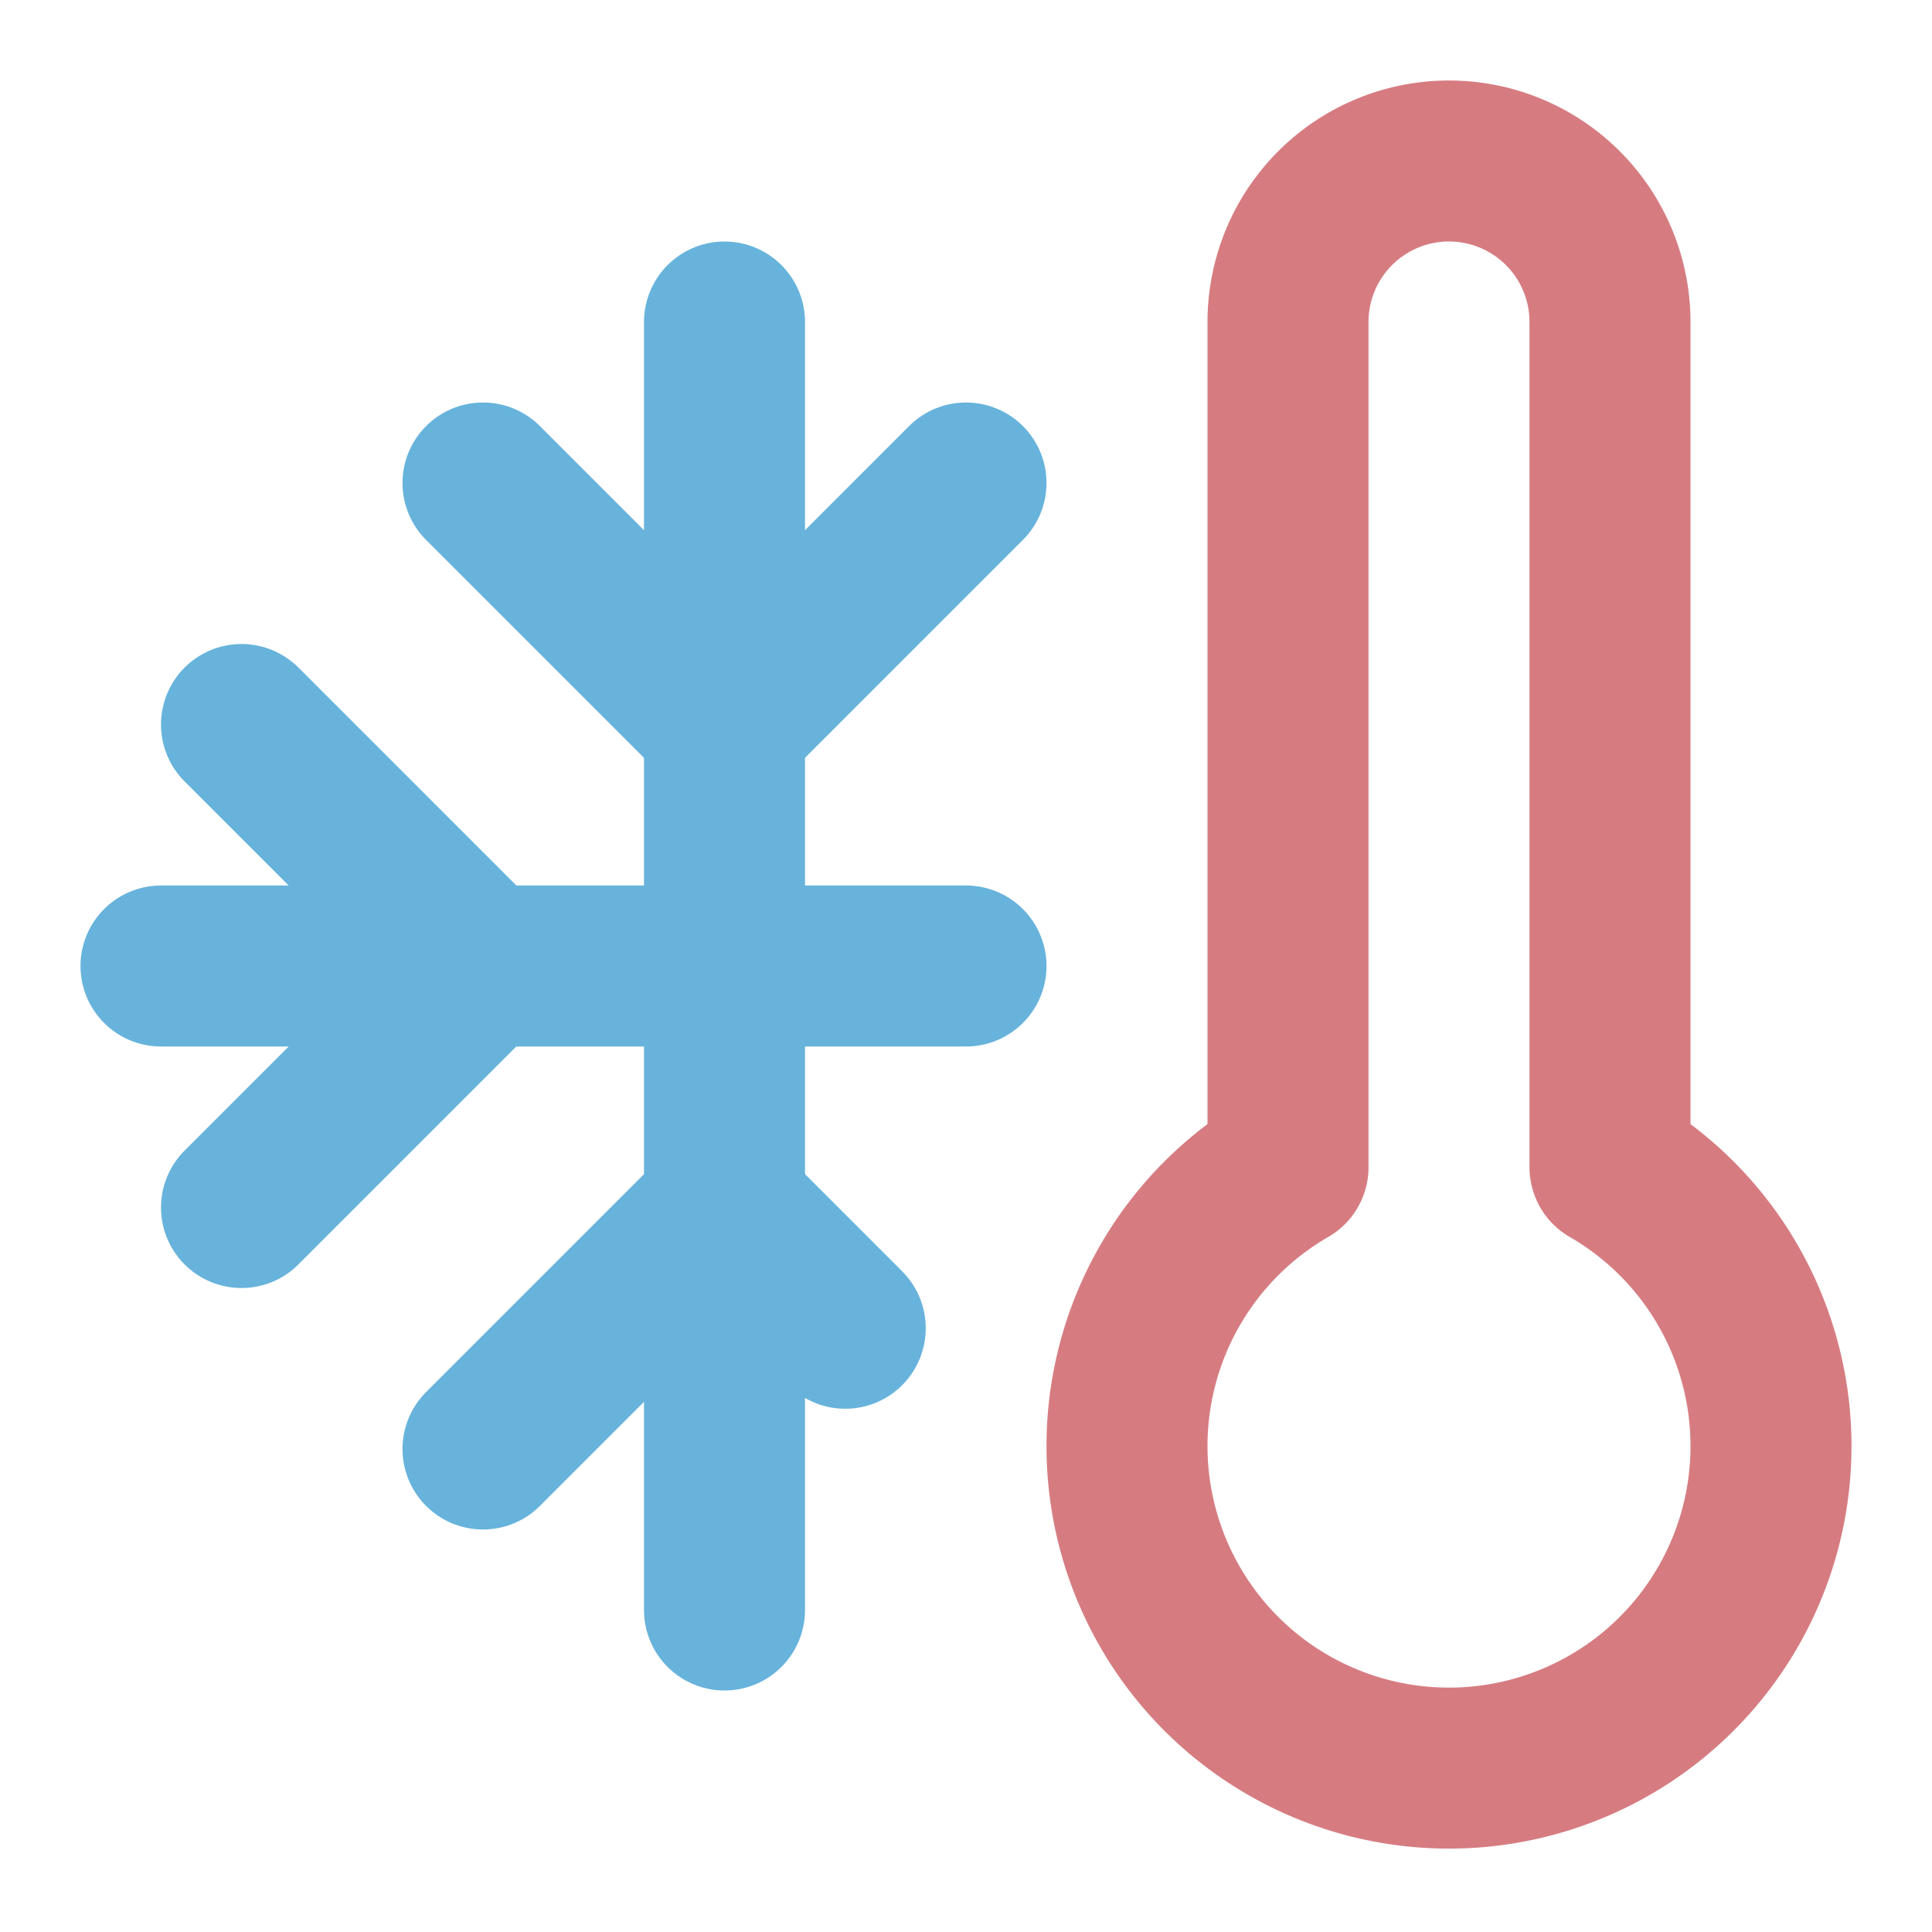
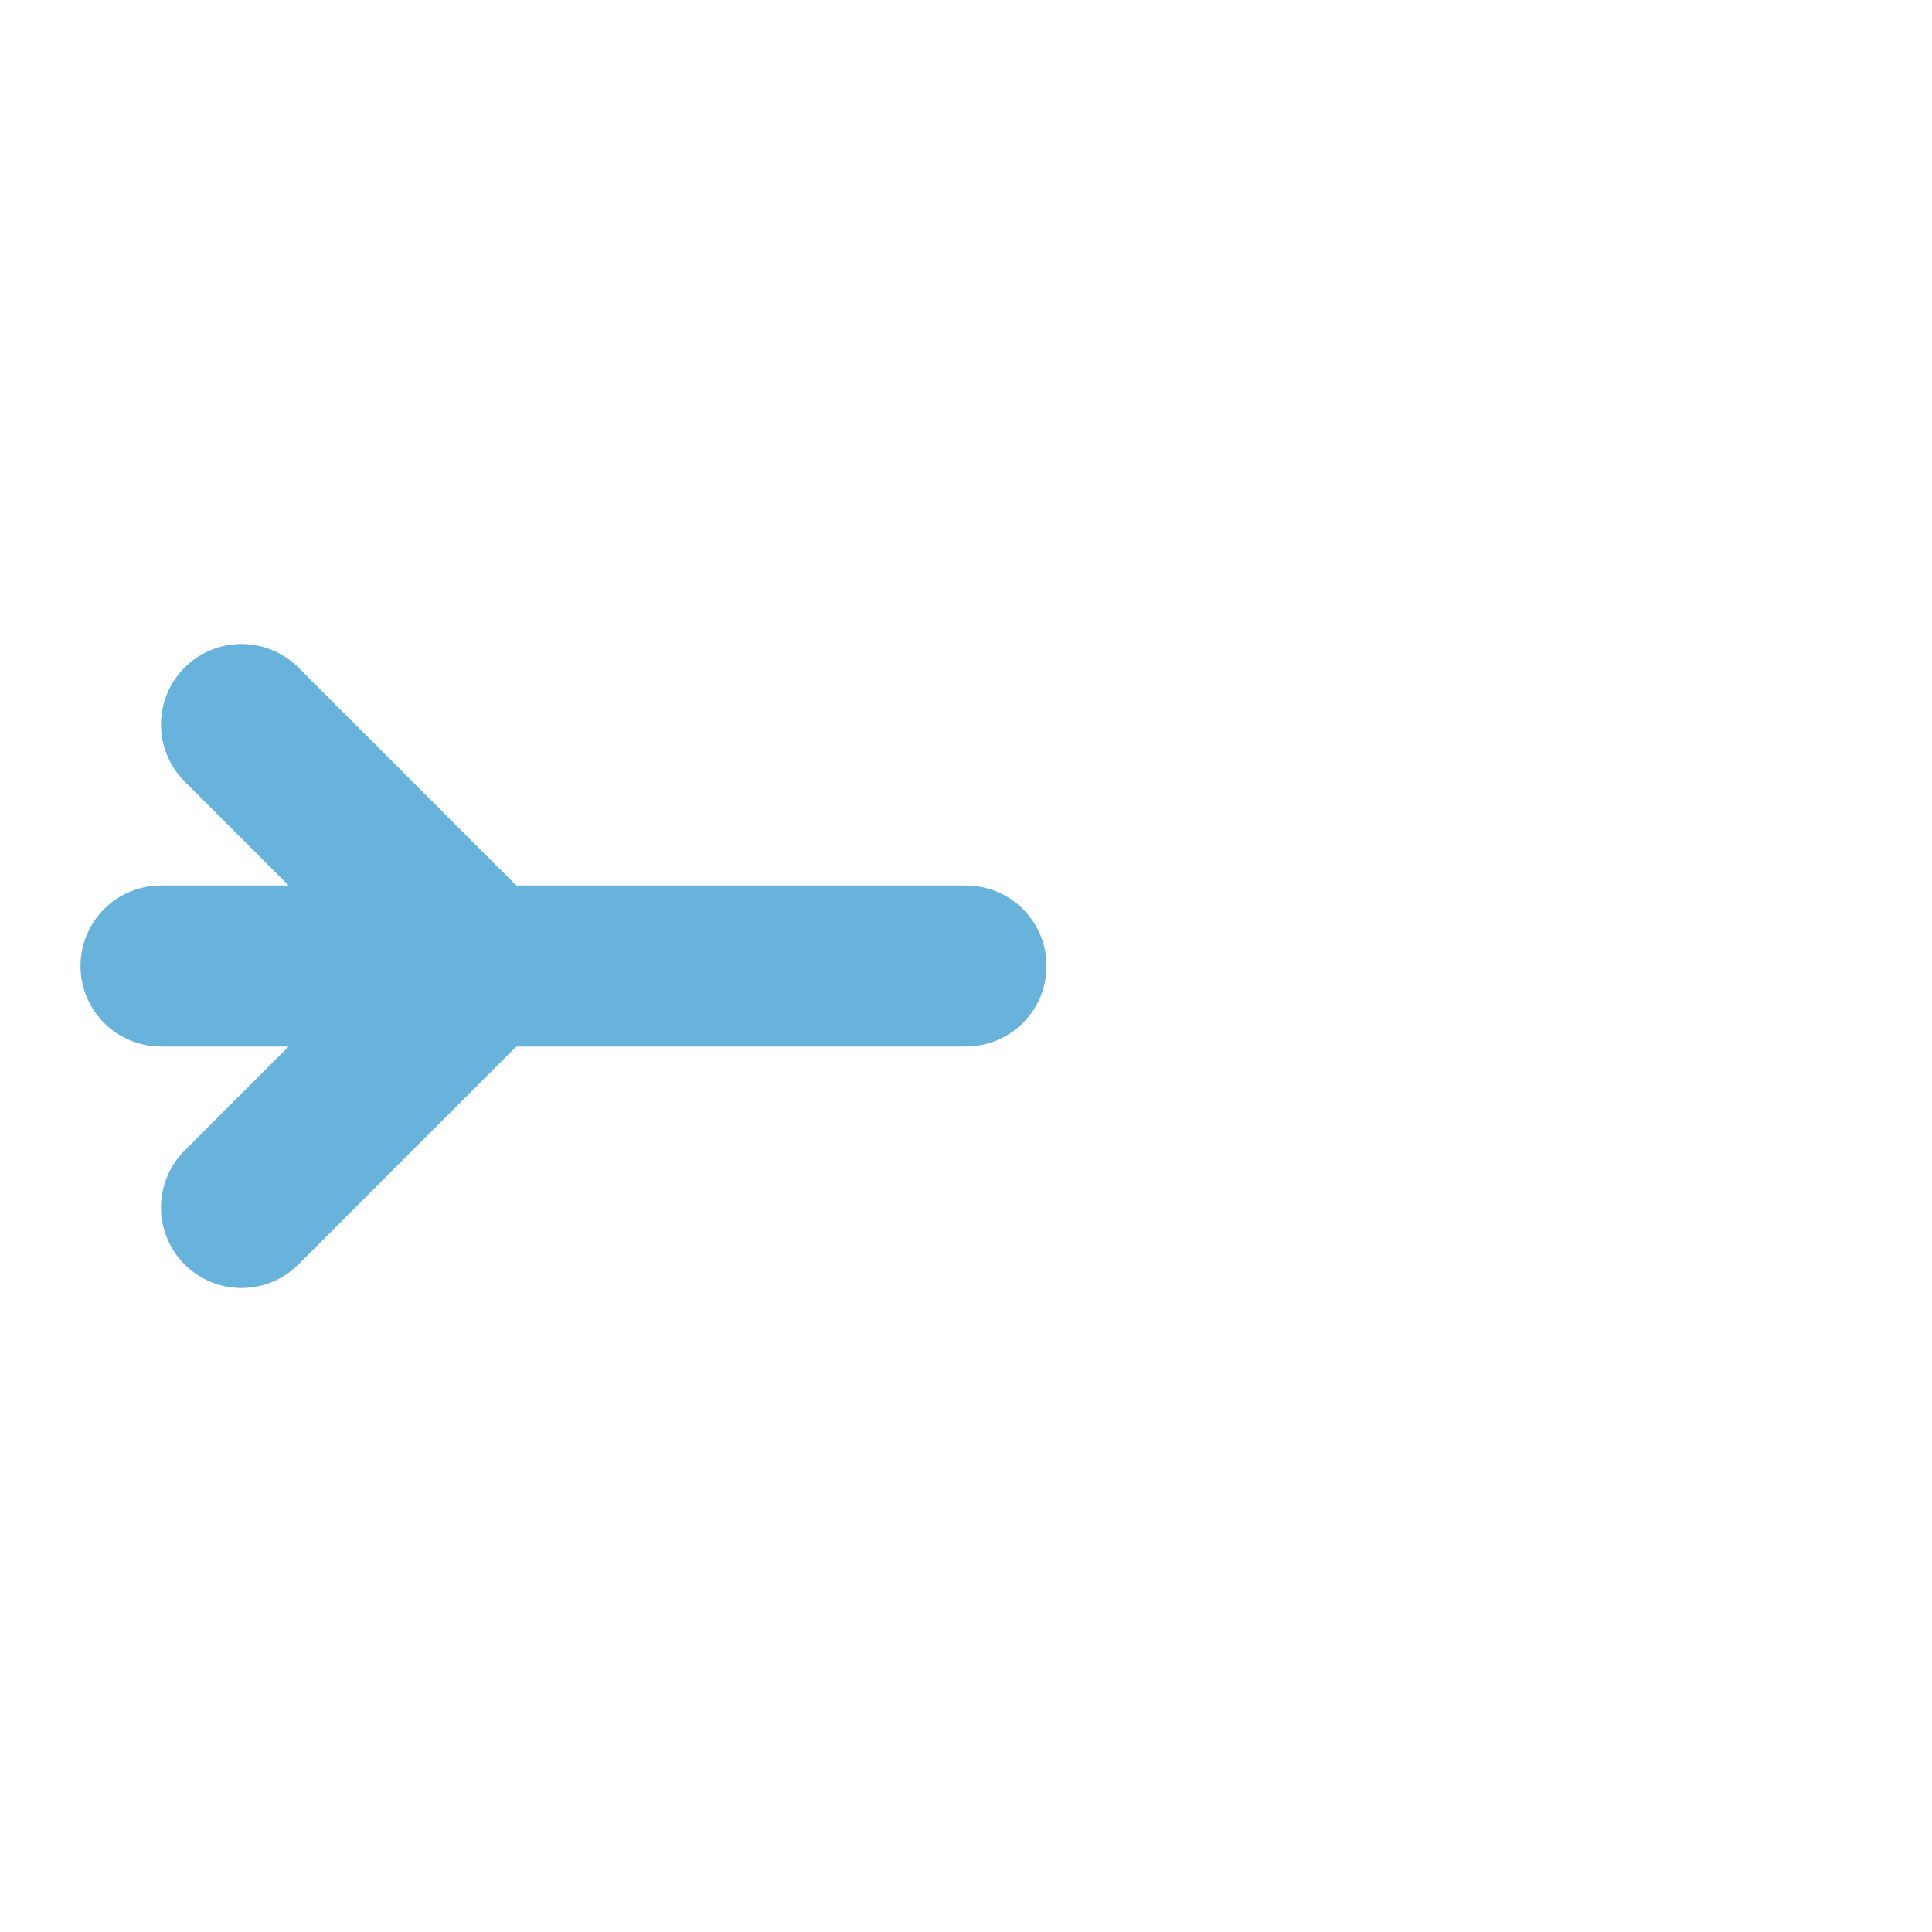
<svg xmlns="http://www.w3.org/2000/svg" width="55" height="55" viewBox="0 0 24 24" fill="none" stroke="currentColor" stroke-width="2" stroke-linecap="round" stroke-linejoin="round">
  <path d="M2 12h10" stroke="#67b3dc" />
-   <path d="M9 4v16" stroke="#67b3dc" />
  <path d="m3 9 3 3-3 3" stroke="#67b3dc" />
-   <path d="M12 6 9 9 6 6" stroke="#67b3dc" />
-   <path d="m6 18 3-3 1.5 1.5" stroke="#67b3dc" />
-   <path d="M18 2a2 2 0 0 0-2 2v10.5a4 4 0 1 0 4 0V4a2 2 0 0 0-2-2z" stroke="#d67c81" />
</svg>